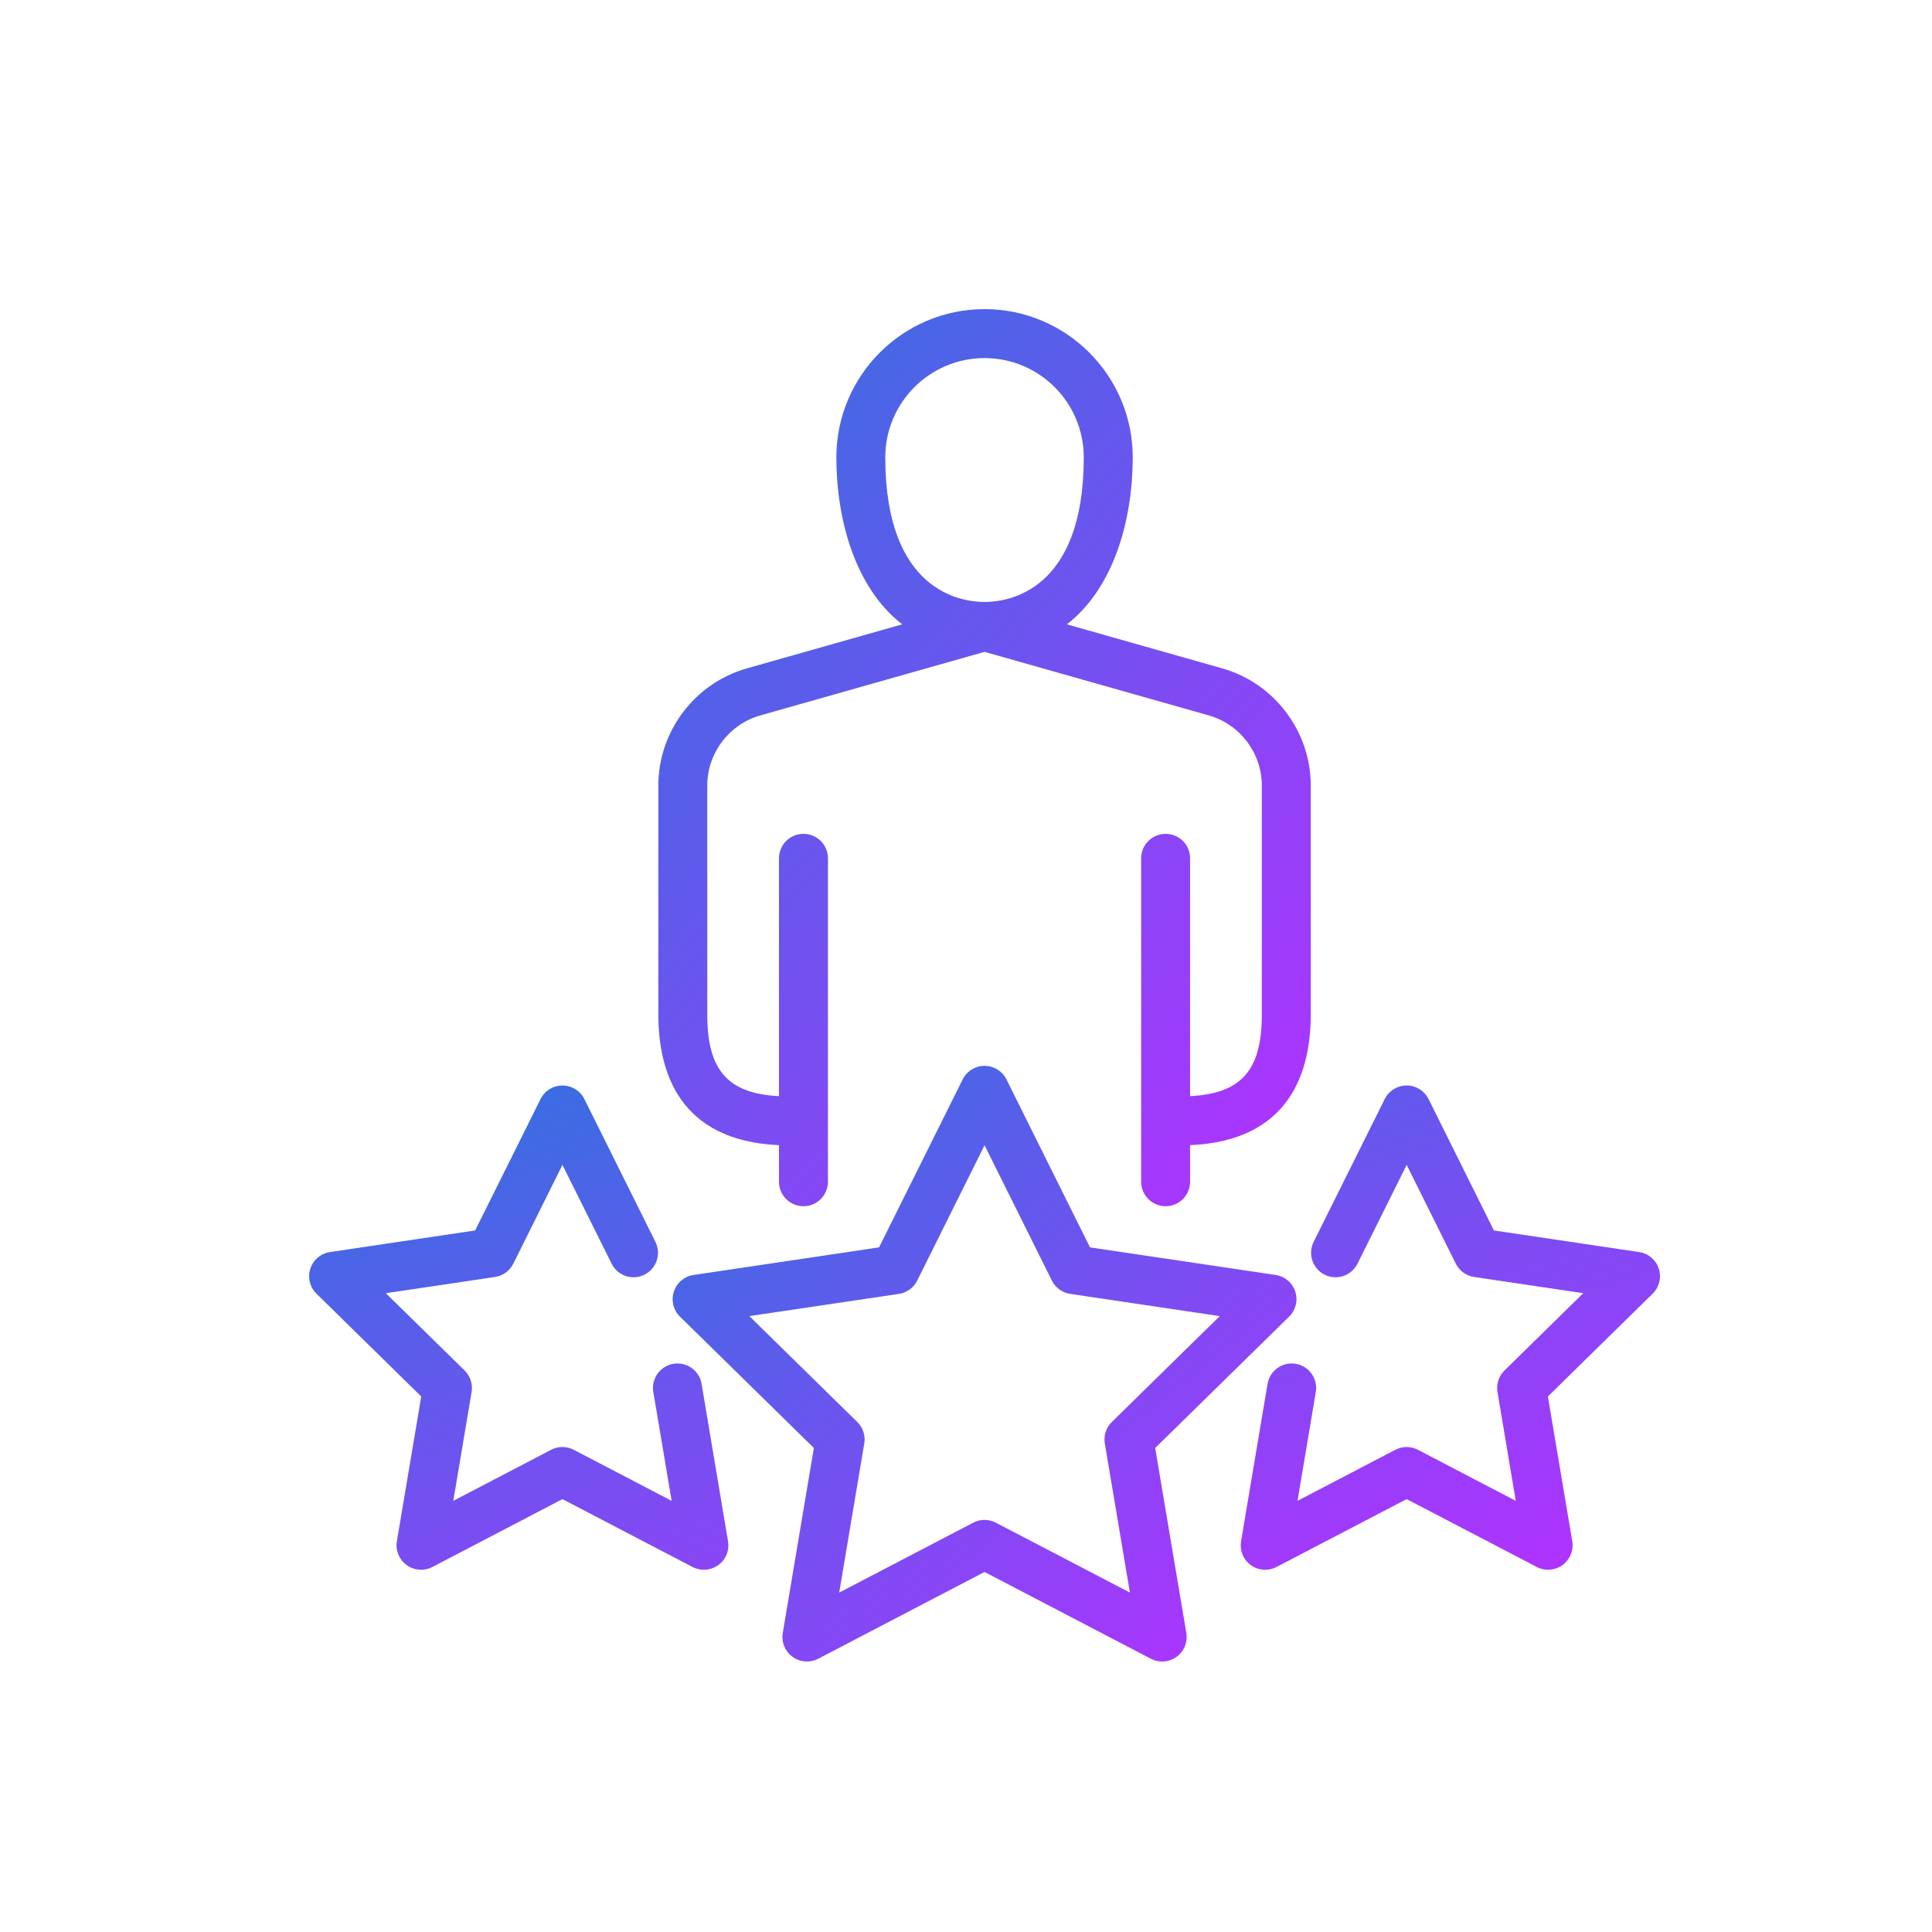
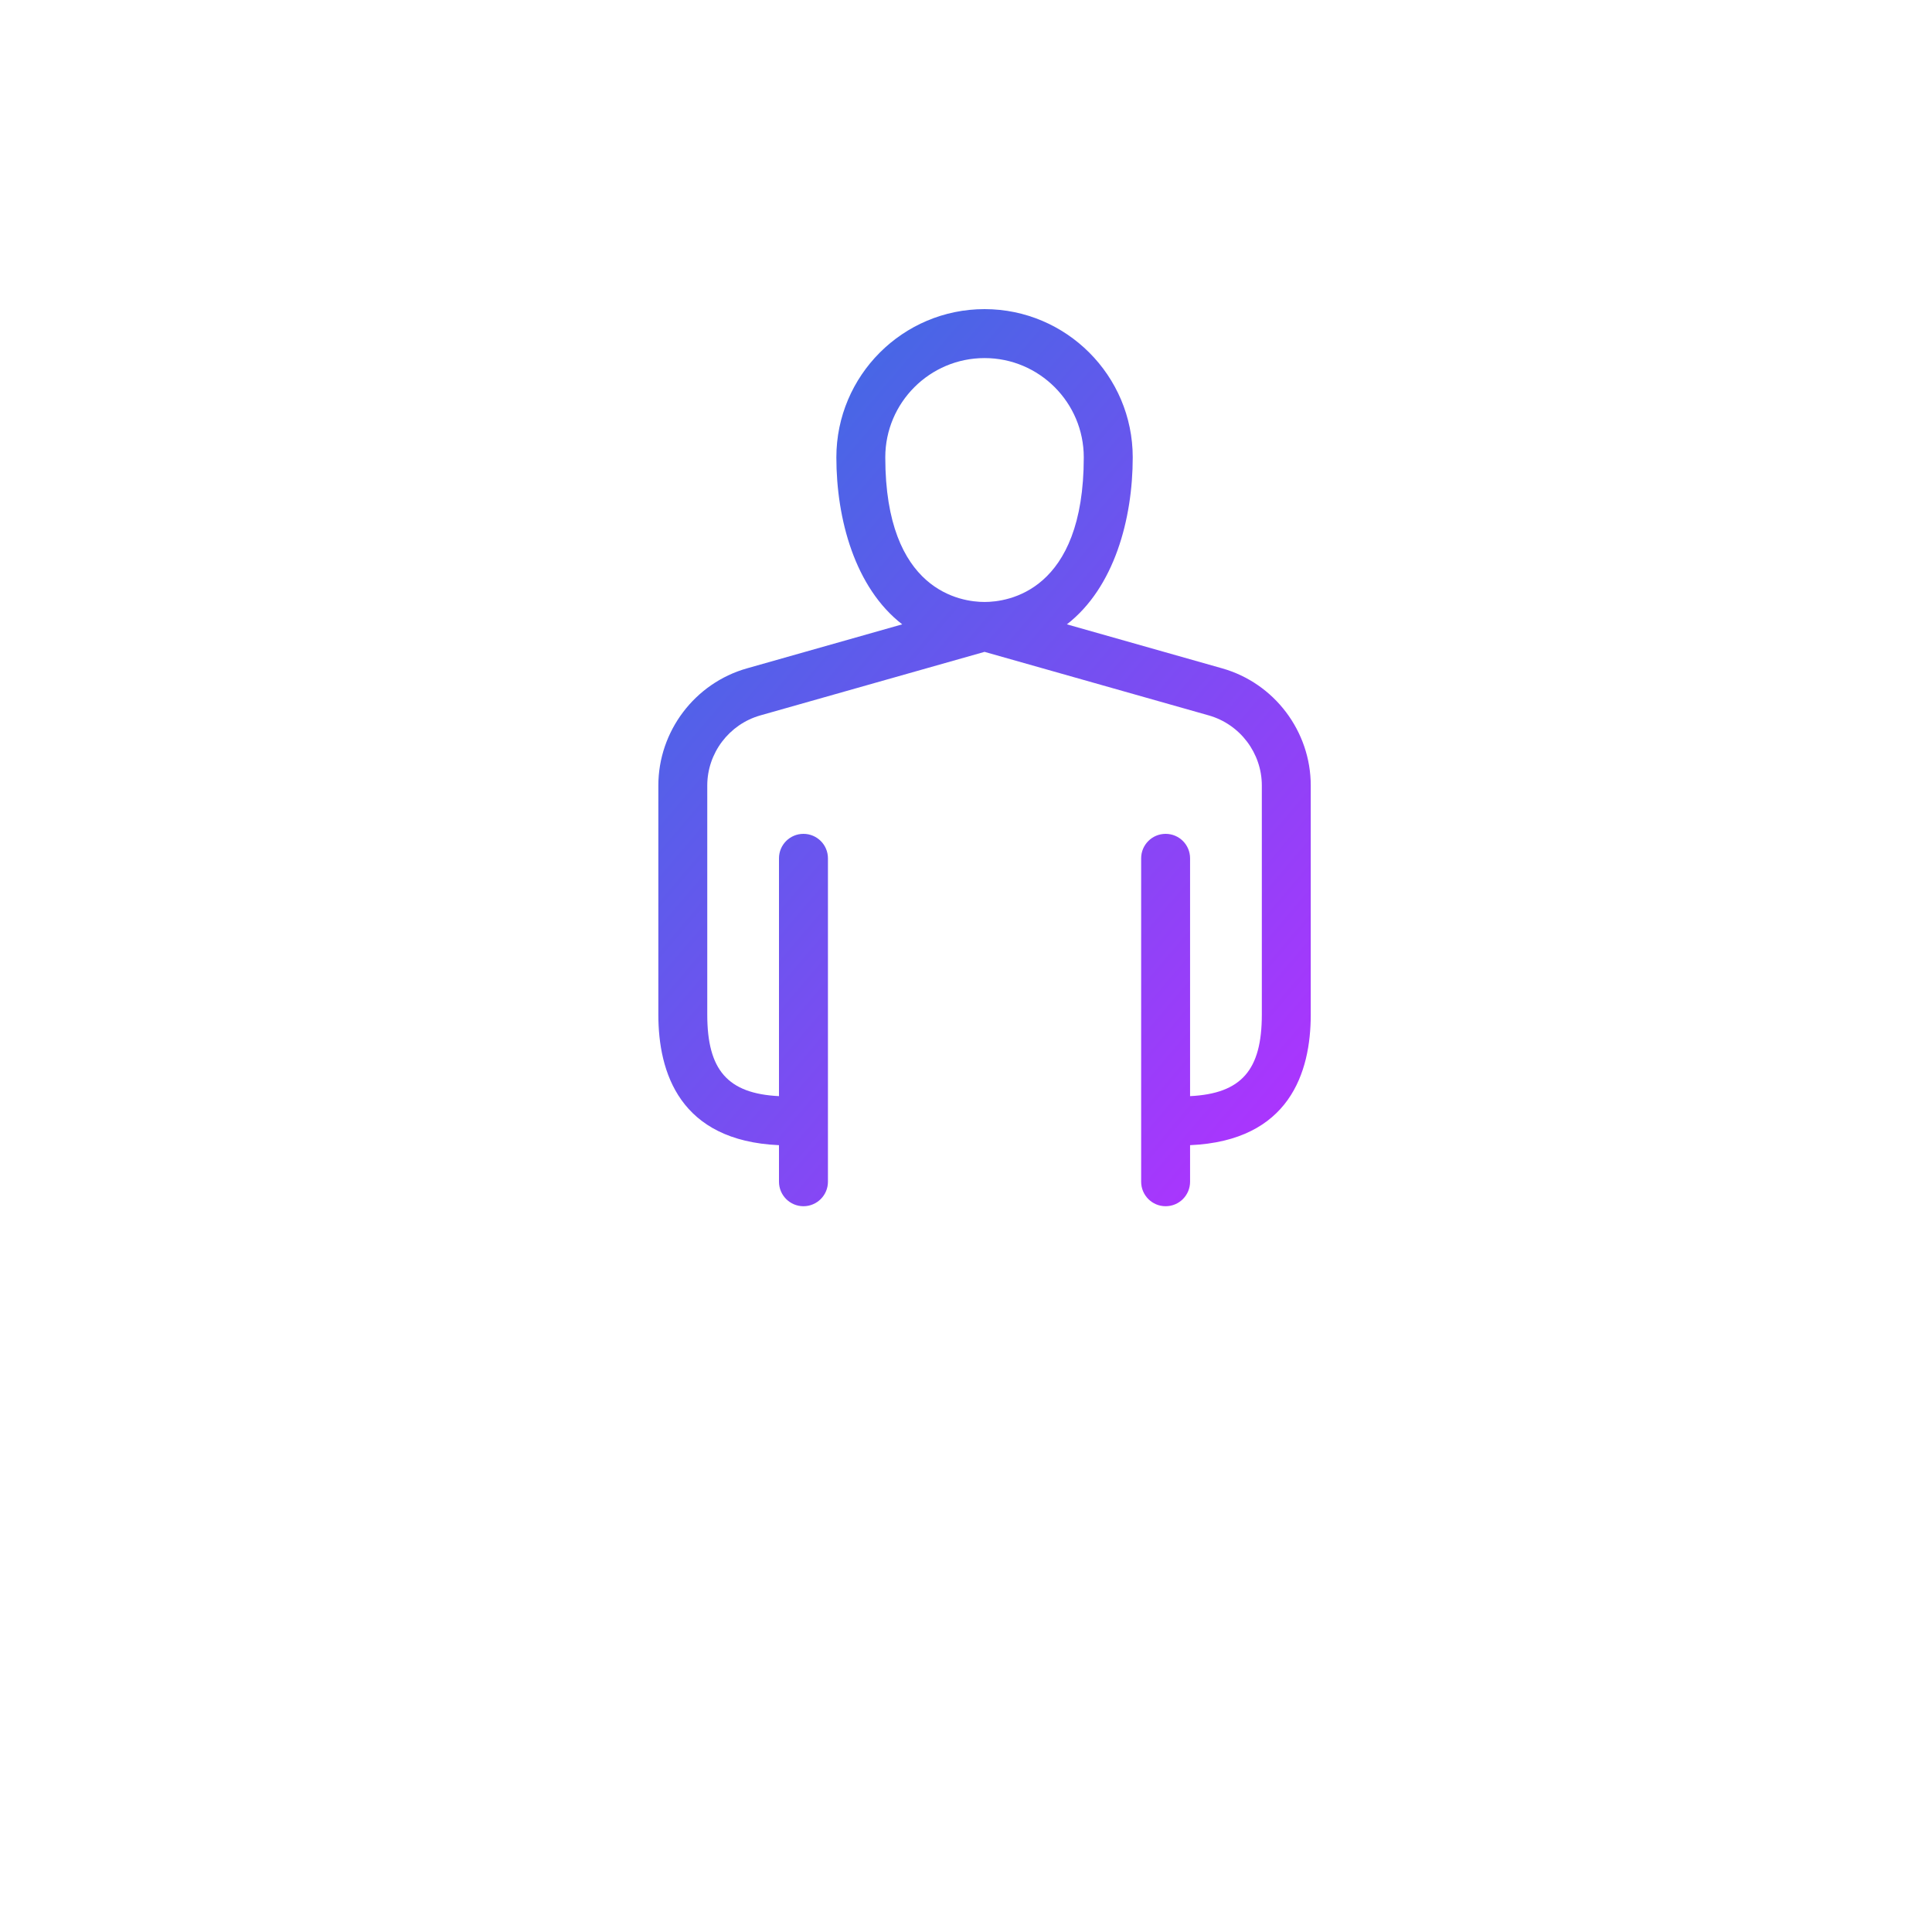
<svg xmlns="http://www.w3.org/2000/svg" width="50" height="50" viewBox="0 0 50 50" fill="none">
  <path d="M22.911 11.836C22.911 10.419 24.064 9.267 25.48 9.267C26.897 9.267 28.048 10.419 28.048 11.836C28.048 15.309 26.082 15.579 25.48 15.579C24.877 15.579 22.911 15.309 22.911 11.836ZM20.16 29.637V30.583C20.16 30.933 20.444 31.217 20.793 31.217C21.143 31.217 21.427 30.933 21.427 30.583V22.213C21.427 21.863 21.143 21.58 20.793 21.58C20.444 21.58 20.16 21.863 20.16 22.213V28.368C18.831 28.302 18.304 27.692 18.304 26.259V20.329C18.304 19.49 18.868 18.745 19.676 18.515L25.48 16.87L31.284 18.515C32.092 18.745 32.656 19.49 32.656 20.329V26.259C32.656 27.692 32.13 28.302 30.799 28.368V22.213C30.799 21.863 30.517 21.58 30.166 21.58C29.817 21.58 29.533 21.863 29.533 22.213V30.583C29.533 30.933 29.817 31.217 30.166 31.217C30.517 31.217 30.799 30.933 30.799 30.583V29.637C33.372 29.524 33.922 27.753 33.922 26.259V20.329C33.922 18.926 32.98 17.679 31.63 17.297L27.611 16.158C28.837 15.207 29.315 13.43 29.315 11.836C29.315 9.721 27.594 8 25.48 8C23.365 8 21.645 9.721 21.645 11.836C21.645 13.43 22.123 15.207 23.349 16.158L19.331 17.297C17.981 17.679 17.038 18.926 17.038 20.329V26.259C17.038 27.753 17.588 29.524 20.16 29.637Z" fill="url(#paint0_linear_1_20546)" />
-   <path d="M28.593 37.358L29.242 41.216L25.773 39.407C25.682 39.359 25.581 39.335 25.48 39.335C25.38 39.335 25.279 39.359 25.187 39.407L21.719 41.216L22.367 37.358C22.402 37.154 22.334 36.946 22.186 36.801L19.393 34.061L23.263 33.486C23.468 33.455 23.645 33.327 23.737 33.142L25.48 29.639L27.223 33.142C27.315 33.327 27.492 33.455 27.697 33.486L31.567 34.061L28.774 36.801C28.626 36.946 28.559 37.154 28.593 37.358ZM29.896 37.474L33.362 34.074C33.533 33.906 33.596 33.655 33.521 33.426C33.447 33.198 33.25 33.031 33.011 32.996L28.209 32.282L26.047 27.935C25.94 27.72 25.72 27.584 25.48 27.584C25.24 27.584 25.02 27.72 24.914 27.935L22.75 32.282L17.948 32.996C17.711 33.031 17.513 33.198 17.44 33.426C17.365 33.655 17.426 33.906 17.597 34.074L21.063 37.474L20.258 42.261C20.218 42.498 20.316 42.738 20.511 42.878C20.705 43.02 20.962 43.039 21.175 42.928L25.48 40.682L29.784 42.928C29.877 42.976 29.977 43 30.078 43C30.208 43 30.34 42.959 30.45 42.878C30.644 42.738 30.741 42.498 30.702 42.261L29.896 37.474Z" fill="url(#paint1_linear_1_20546)" />
-   <path d="M42.929 32.833C42.855 32.605 42.658 32.438 42.42 32.403L38.662 31.844L36.971 28.443C36.864 28.229 36.644 28.092 36.404 28.092C36.163 28.092 35.944 28.229 35.837 28.443L33.997 32.139C33.842 32.454 33.969 32.833 34.282 32.989C34.596 33.145 34.975 33.017 35.132 32.704L36.404 30.147L37.676 32.704C37.768 32.889 37.945 33.019 38.15 33.048L40.974 33.468L38.936 35.468C38.788 35.613 38.72 35.821 38.755 36.025L39.228 38.842L36.697 37.521C36.514 37.425 36.295 37.425 36.111 37.521L33.579 38.842L34.053 36.025C34.111 35.68 33.878 35.353 33.533 35.295C33.19 35.238 32.862 35.47 32.804 35.815L32.119 39.887C32.079 40.124 32.176 40.363 32.37 40.504C32.566 40.646 32.823 40.664 33.036 40.553L36.404 38.797L39.772 40.553C39.864 40.601 39.965 40.625 40.065 40.625C40.196 40.625 40.327 40.584 40.437 40.504C40.631 40.363 40.729 40.124 40.69 39.887L40.059 36.141L42.77 33.48C42.942 33.312 43.004 33.062 42.929 32.833ZM18.157 35.815C18.099 35.47 17.772 35.238 17.427 35.295C17.082 35.353 16.85 35.68 16.908 36.025L17.382 38.842L14.848 37.52C14.666 37.425 14.447 37.425 14.263 37.52L11.731 38.842L12.205 36.025C12.239 35.821 12.171 35.613 12.024 35.468L9.985 33.468L12.81 33.048C13.015 33.017 13.192 32.889 13.284 32.704L14.556 30.147L15.829 32.704C15.984 33.017 16.364 33.145 16.677 32.989C16.99 32.834 17.119 32.453 16.962 32.139L15.123 28.443C15.016 28.228 14.796 28.093 14.556 28.093C14.315 28.093 14.096 28.228 13.99 28.443L12.297 31.844L8.54 32.403C8.303 32.438 8.105 32.605 8.031 32.834C7.957 33.062 8.018 33.312 8.19 33.48L10.902 36.141L10.271 39.887C10.231 40.124 10.329 40.363 10.524 40.504C10.718 40.645 10.975 40.665 11.189 40.554L14.556 38.797L17.924 40.554C18.016 40.601 18.117 40.625 18.217 40.625C18.348 40.625 18.479 40.584 18.589 40.504C18.784 40.363 18.882 40.124 18.841 39.887L18.157 35.815Z" fill="url(#paint2_linear_1_20546)" />
  <defs>
    <linearGradient id="paint0_linear_1_20546" x1="18.247" y1="8" x2="38.098" y2="24.888" gradientUnits="userSpaceOnUse">
      <stop stop-color="#3470E1" />
      <stop offset="1" stop-color="#B032FF" />
    </linearGradient>
    <linearGradient id="paint1_linear_1_20546" x1="18.564" y1="27.584" x2="31.647" y2="43.612" gradientUnits="userSpaceOnUse">
      <stop stop-color="#3470E1" />
      <stop offset="1" stop-color="#B032FF" />
    </linearGradient>
    <linearGradient id="paint2_linear_1_20546" x1="10.503" y1="28.092" x2="16.587" y2="47.941" gradientUnits="userSpaceOnUse">
      <stop stop-color="#3470E1" />
      <stop offset="1" stop-color="#B032FF" />
    </linearGradient>
  </defs>
</svg>